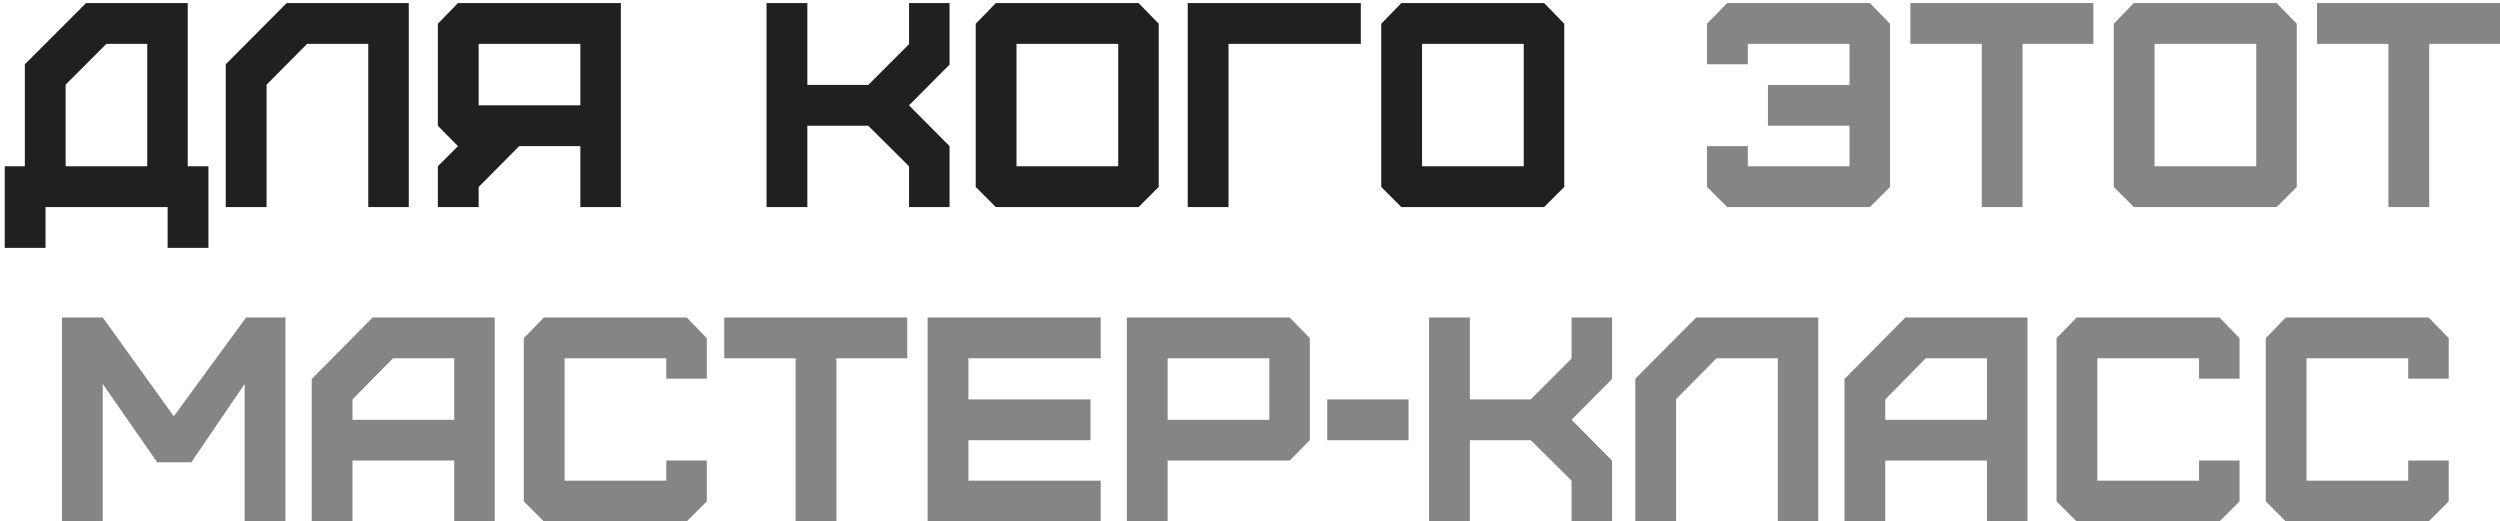
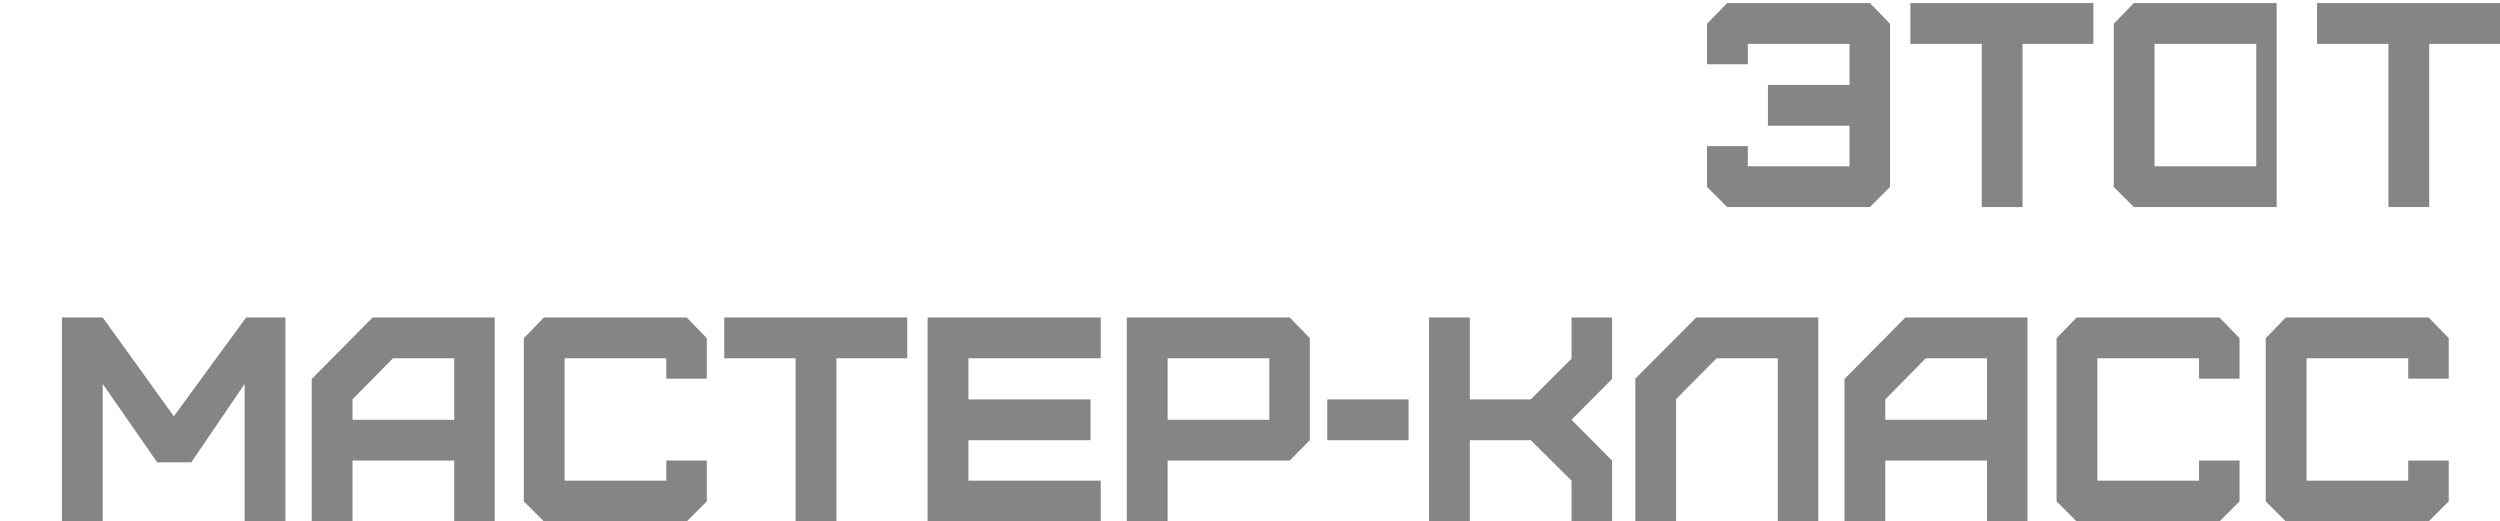
<svg xmlns="http://www.w3.org/2000/svg" width="326" height="68" viewBox="0 0 326 68" fill="none">
-   <path d="M8.559 21.68H19.199V5.72H13.879L8.559 11.04V21.68ZM5.937 32.32H0.617V21.68H3.239V8.38L11.219 0.4H24.481V21.68H27.179V32.32H21.859V27H5.937V32.32ZM34.761 27H29.441V8.38L37.383 0.4H53.305V27H48.023V5.72H40.043L34.761 11.04V27ZM62.416 13.738H75.678V5.72H62.416V13.738ZM62.416 27H57.096V21.68L59.718 19.058L57.096 16.398V3.098L59.718 0.4H80.96V27H75.678V19.058H67.698L62.416 24.378V27ZM105.278 27H99.958V0.4H105.278V11.078H113.22L118.54 5.758V0.4H123.822V8.418L118.54 13.738L123.822 19.058V27H118.54V21.68L113.22 16.398H105.278V27ZM132.553 21.68H145.815V5.72H132.553V21.68ZM148.475 27H129.855L127.233 24.378V3.098L129.855 0.4H148.475L151.097 3.098V24.378L148.475 27ZM160.199 27H154.879V0.4H177.451V5.72H160.199V27ZM185.434 21.68H198.696V5.72H185.434V21.68ZM201.356 27H182.736L180.114 24.378V3.098L182.736 0.4H201.356L203.978 3.098V24.378L201.356 27Z" fill="#202020" />
-   <path d="M243.837 27H225.217L222.595 24.378V19.058H227.915V21.68H241.177V16.398H230.537V11.078H241.177V5.72H227.915V8.38H222.595V3.098L225.217 0.4H243.837L246.459 3.098V24.378L243.837 27ZM263.741 27H258.421V5.72H249.111V0.4H272.975V5.72H263.741V27ZM280.953 21.68H294.215V5.72H280.953V21.68ZM296.875 27H278.255L275.633 24.378V3.098L278.255 0.4H296.875L299.497 3.098V24.378L296.875 27ZM316.77 27H311.45V5.72H302.14V0.4H326.004V5.72H316.77V27ZM13.395 68H8.075V41.4H13.395L22.667 54.282L32.091 41.4H37.221V68H31.901V50.064L24.947 60.286H20.501L13.395 50.064V68ZM45.968 54.738H59.23V46.72H51.25L45.968 52.078V54.738ZM45.968 68H40.648V49.418L48.59 41.4H64.512V68H59.23V60.058H45.968V68ZM89.545 68H70.925L68.303 65.378V44.098L70.925 41.4H89.545L92.167 44.098V49.38H86.885V46.72H73.623V62.68H86.885V60.058H92.167V65.378L89.545 68ZM109.069 68H103.749V46.72H94.439V41.4H118.303V46.72H109.069V68ZM143.534 68H120.962V41.4H143.534V46.72H126.282V52.078H142.204V57.398H126.282V62.68H143.534V68ZM152.258 54.738H165.52V46.72H152.258V54.738ZM152.258 68H146.938V41.4H168.18L170.802 44.098V57.398L168.18 60.058H152.258V68ZM173.073 57.398V52.078H183.675V57.398H173.073ZM191.668 68H186.348V41.4H191.668V52.078H199.61L204.93 46.758V41.4H210.212V49.418L204.93 54.738L210.212 60.058V68H204.93V62.68L199.61 57.398H191.668V68ZM218.564 68H213.244V49.38L221.186 41.4H237.108V68H231.826V46.72H223.846L218.564 52.04V68ZM245.839 54.738H259.101V46.72H251.121L245.839 52.078V54.738ZM245.839 68H240.519V49.418L248.461 41.4H264.383V68H259.101V60.058H245.839V68ZM289.416 68H270.796L268.174 65.378V44.098L270.796 41.4H289.416L292.038 44.098V49.38H286.756V46.72H273.494V62.68H286.756V60.058H292.038V65.378L289.416 68ZM316.692 68H298.072L295.45 65.378V44.098L298.072 41.4H316.692L319.314 44.098V49.38H314.032V46.72H300.77V62.68H314.032V60.058H319.314V65.378L316.692 68Z" fill="#858585" />
+   <path d="M243.837 27H225.217L222.595 24.378V19.058H227.915V21.68H241.177V16.398H230.537V11.078H241.177V5.72H227.915V8.38H222.595V3.098L225.217 0.4H243.837L246.459 3.098V24.378L243.837 27ZM263.741 27H258.421V5.72H249.111V0.4H272.975V5.72H263.741V27ZM280.953 21.68H294.215V5.72H280.953V21.68ZM296.875 27H278.255L275.633 24.378V3.098L278.255 0.4H296.875V24.378L296.875 27ZM316.77 27H311.45V5.72H302.14V0.4H326.004V5.72H316.77V27ZM13.395 68H8.075V41.4H13.395L22.667 54.282L32.091 41.4H37.221V68H31.901V50.064L24.947 60.286H20.501L13.395 50.064V68ZM45.968 54.738H59.23V46.72H51.25L45.968 52.078V54.738ZM45.968 68H40.648V49.418L48.59 41.4H64.512V68H59.23V60.058H45.968V68ZM89.545 68H70.925L68.303 65.378V44.098L70.925 41.4H89.545L92.167 44.098V49.38H86.885V46.72H73.623V62.68H86.885V60.058H92.167V65.378L89.545 68ZM109.069 68H103.749V46.72H94.439V41.4H118.303V46.72H109.069V68ZM143.534 68H120.962V41.4H143.534V46.72H126.282V52.078H142.204V57.398H126.282V62.68H143.534V68ZM152.258 54.738H165.52V46.72H152.258V54.738ZM152.258 68H146.938V41.4H168.18L170.802 44.098V57.398L168.18 60.058H152.258V68ZM173.073 57.398V52.078H183.675V57.398H173.073ZM191.668 68H186.348V41.4H191.668V52.078H199.61L204.93 46.758V41.4H210.212V49.418L204.93 54.738L210.212 60.058V68H204.93V62.68L199.61 57.398H191.668V68ZM218.564 68H213.244V49.38L221.186 41.4H237.108V68H231.826V46.72H223.846L218.564 52.04V68ZM245.839 54.738H259.101V46.72H251.121L245.839 52.078V54.738ZM245.839 68H240.519V49.418L248.461 41.4H264.383V68H259.101V60.058H245.839V68ZM289.416 68H270.796L268.174 65.378V44.098L270.796 41.4H289.416L292.038 44.098V49.38H286.756V46.72H273.494V62.68H286.756V60.058H292.038V65.378L289.416 68ZM316.692 68H298.072L295.45 65.378V44.098L298.072 41.4H316.692L319.314 44.098V49.38H314.032V46.72H300.77V62.68H314.032V60.058H319.314V65.378L316.692 68Z" fill="#858585" />
</svg>